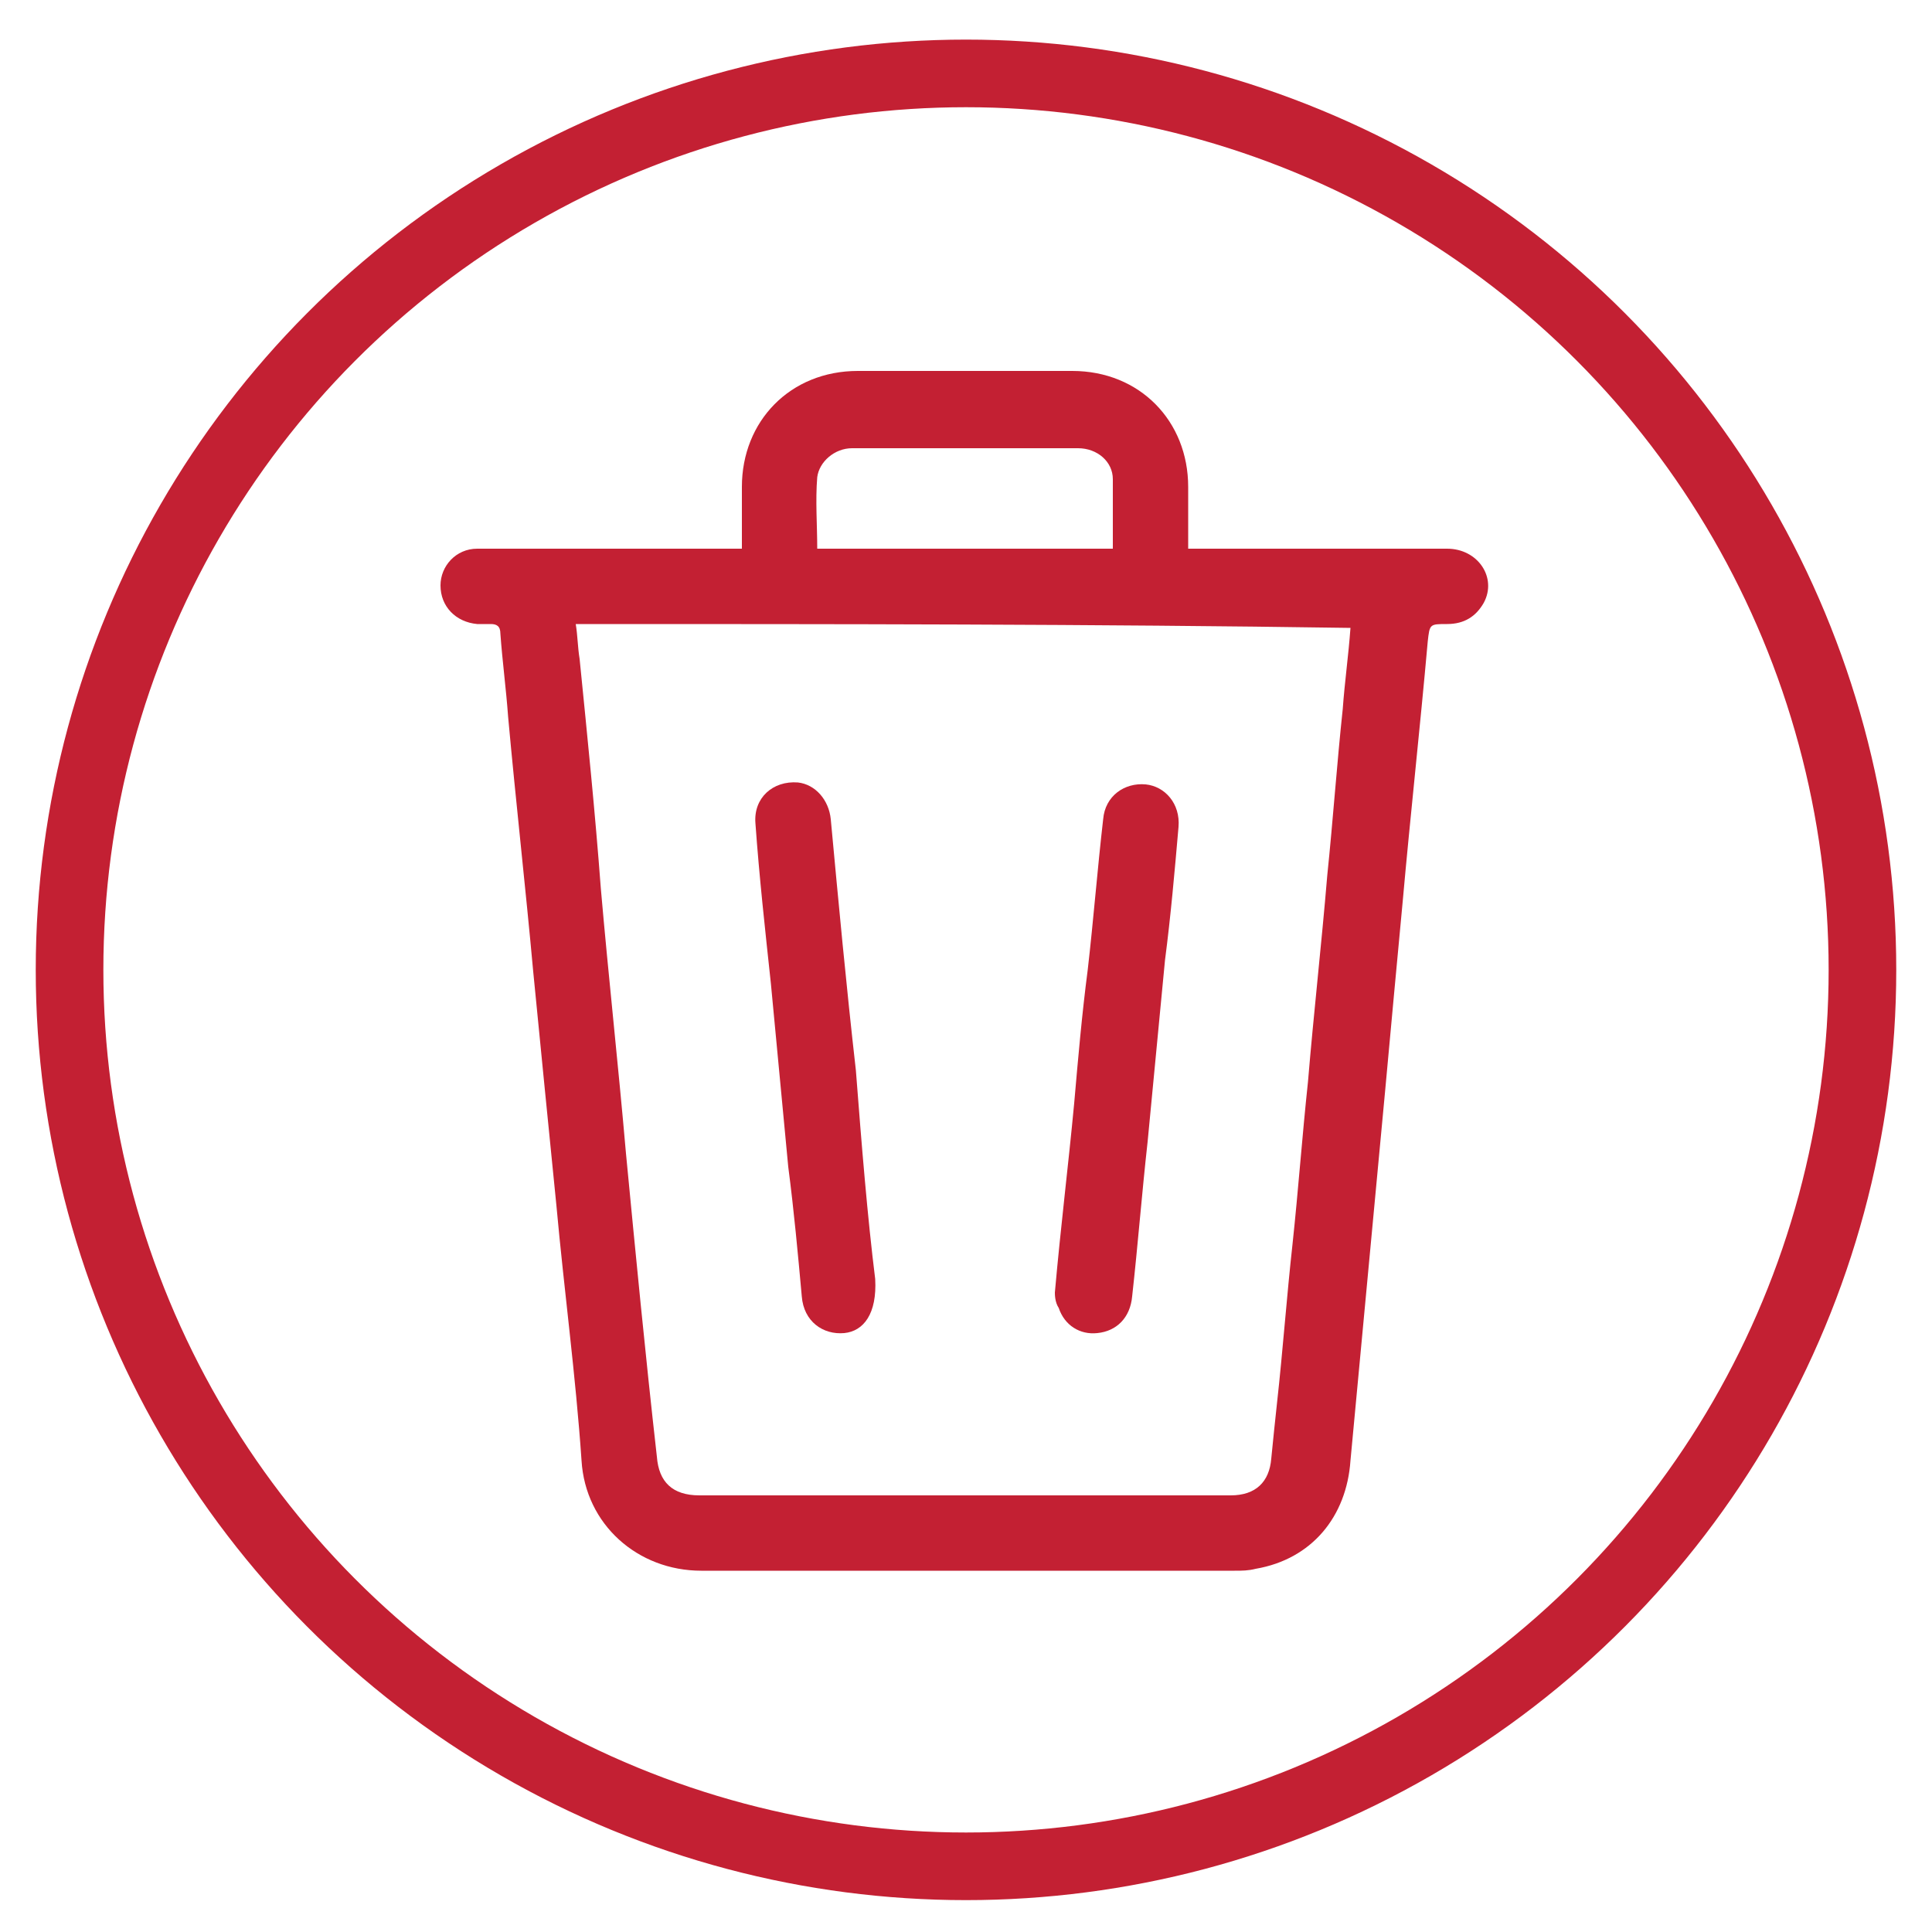
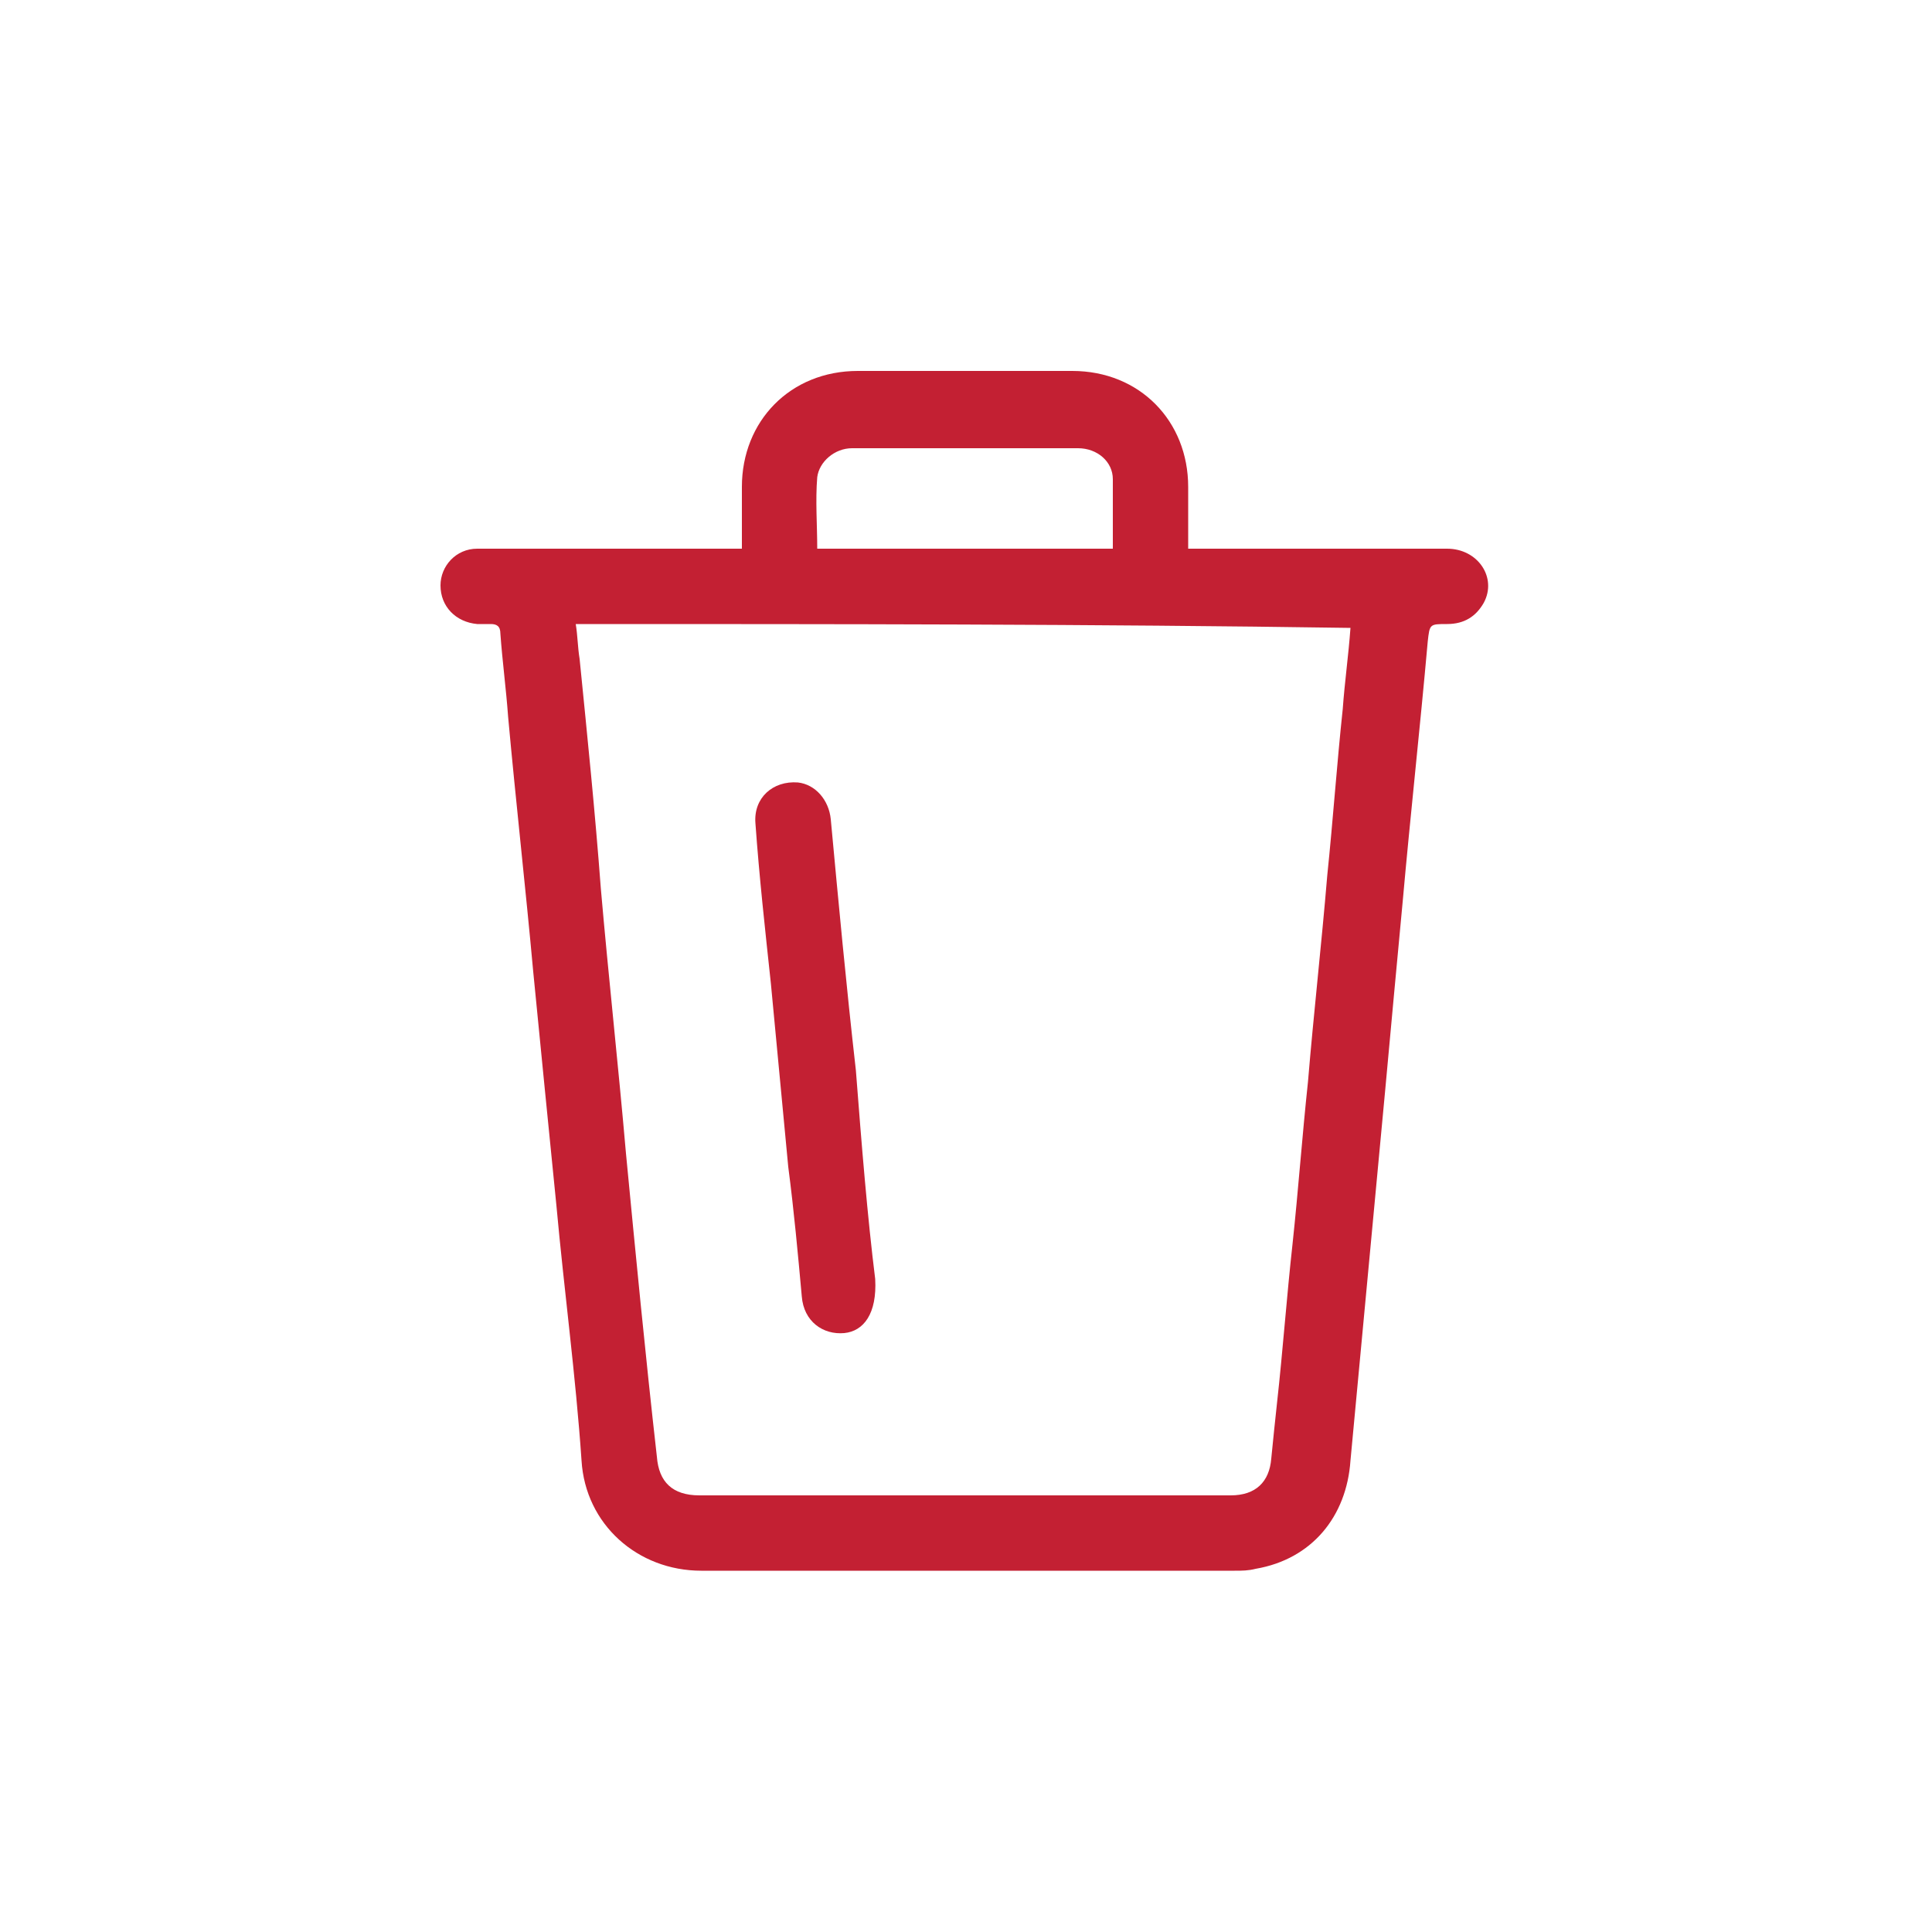
<svg xmlns="http://www.w3.org/2000/svg" version="1.1" id="Layer_1" x="0px" y="0px" viewBox="0 0 100 100" style="enable-background:new 0 0 100 100;" xml:space="preserve">
  <style type="text/css">
	.st0{fill:none;stroke:#C32033;stroke-width:3.5;stroke-miterlimit:10;}
	.st1{fill:#C32033;}
</style>
  <g>
-     <circle class="st0" cx="50" cy="50.2" r="46.4" />
-   </g>
+     </g>
  <g id="EW6KOw.tif">
    <g>
      <path class="st1" d="M38.4,28.4c0-1.1,0-2.1,0-3.2c0-3.4,2.5-6,6-6c3.7,0,7.4,0,11.1,0c3.5,0,6,2.6,6,6c0,1,0,2,0,3.2    c0.4,0,0.7,0,1,0c4.1,0,8.3,0,12.4,0c1.6,0,2.6,1.5,1.9,2.8c-0.4,0.7-1,1.1-1.9,1.1c-0.9,0-0.9,0-1,0.9c-0.4,4.5-0.9,9-1.3,13.5    c-0.3,3.2-0.6,6.4-0.9,9.7c-0.3,3.2-0.6,6.4-0.9,9.6c-0.3,3.2-0.6,6.4-0.9,9.6c-0.2,2.9-2,5.1-4.9,5.6c-0.4,0.1-0.7,0.1-1.1,0.1    c-9.2,0-18.4,0-27.6,0c-3.3,0-6-2.4-6.2-5.7c-0.3-4.4-0.9-8.8-1.3-13.2c-0.4-4-0.8-8-1.2-12.1c-0.4-4.4-0.9-8.8-1.3-13.2    c-0.1-1.4-0.3-2.9-0.4-4.3c0-0.4-0.2-0.5-0.5-0.5c-0.2,0-0.5,0-0.7,0c-1.1-0.1-1.9-0.9-1.9-2c0-1,0.8-1.9,1.9-1.9    c2.2,0,4.3,0,6.5,0c2.2,0,4.3,0,6.5,0C38,28.4,38.1,28.4,38.4,28.4z M29.8,32.3c0.1,0.6,0.1,1.2,0.2,1.8c0.4,4,0.8,7.9,1.1,11.9    c0.4,4.6,0.9,9.1,1.3,13.7c0.5,5.2,1,10.4,1.6,15.7c0.1,1.3,0.8,2,2.2,2c3.5,0,6.9,0,10.4,0c5.7,0,11.4,0,17.1,0    c1.3,0,2-0.7,2.1-1.9c0.1-1,0.2-2,0.3-2.9c0.3-2.7,0.5-5.5,0.8-8.2c0.3-2.8,0.5-5.6,0.8-8.4c0.3-3.6,0.7-7.1,1-10.7    c0.3-2.9,0.5-5.8,0.8-8.6c0.1-1.4,0.3-2.8,0.4-4.2C56.6,32.3,43.2,32.3,29.8,32.3z M57.6,28.4c0-1.2,0-2.4,0-3.6    c0-0.9-0.8-1.6-1.8-1.6c-3.9,0-7.8,0-11.7,0c-0.9,0-1.7,0.7-1.8,1.5c-0.1,1.2,0,2.5,0,3.7C47.5,28.4,52.5,28.4,57.6,28.4z" />
      <path class="st1" d="M45.3,66.2c0.1,1.8-0.6,2.7-1.6,2.8c-1.1,0.1-2.1-0.6-2.2-1.9c-0.2-2.2-0.4-4.4-0.7-6.7    c-0.3-3.2-0.6-6.3-0.9-9.5c-0.3-2.8-0.6-5.5-0.8-8.3c-0.1-1.3,0.9-2.2,2.2-2.1c0.9,0.1,1.6,0.9,1.7,1.9c0.4,4.3,0.8,8.6,1.3,13    C44.6,59.3,44.9,63,45.3,66.2z" />
-       <path class="st1" d="M54.6,66.9c0.3-3.4,0.7-6.6,1-9.8c0.2-2.3,0.4-4.6,0.7-6.9c0.3-2.6,0.5-5.2,0.8-7.8c0.1-1.2,1.1-1.9,2.2-1.8    c1,0.1,1.8,1,1.7,2.2c-0.2,2.3-0.4,4.6-0.7,6.9c-0.3,3.1-0.6,6.3-0.9,9.4c-0.3,2.7-0.5,5.3-0.8,8c-0.1,1.1-0.8,1.8-1.8,1.9    c-0.9,0.1-1.7-0.4-2-1.3C54.6,67.4,54.6,67,54.6,66.9z" />
    </g>
  </g>
</svg>